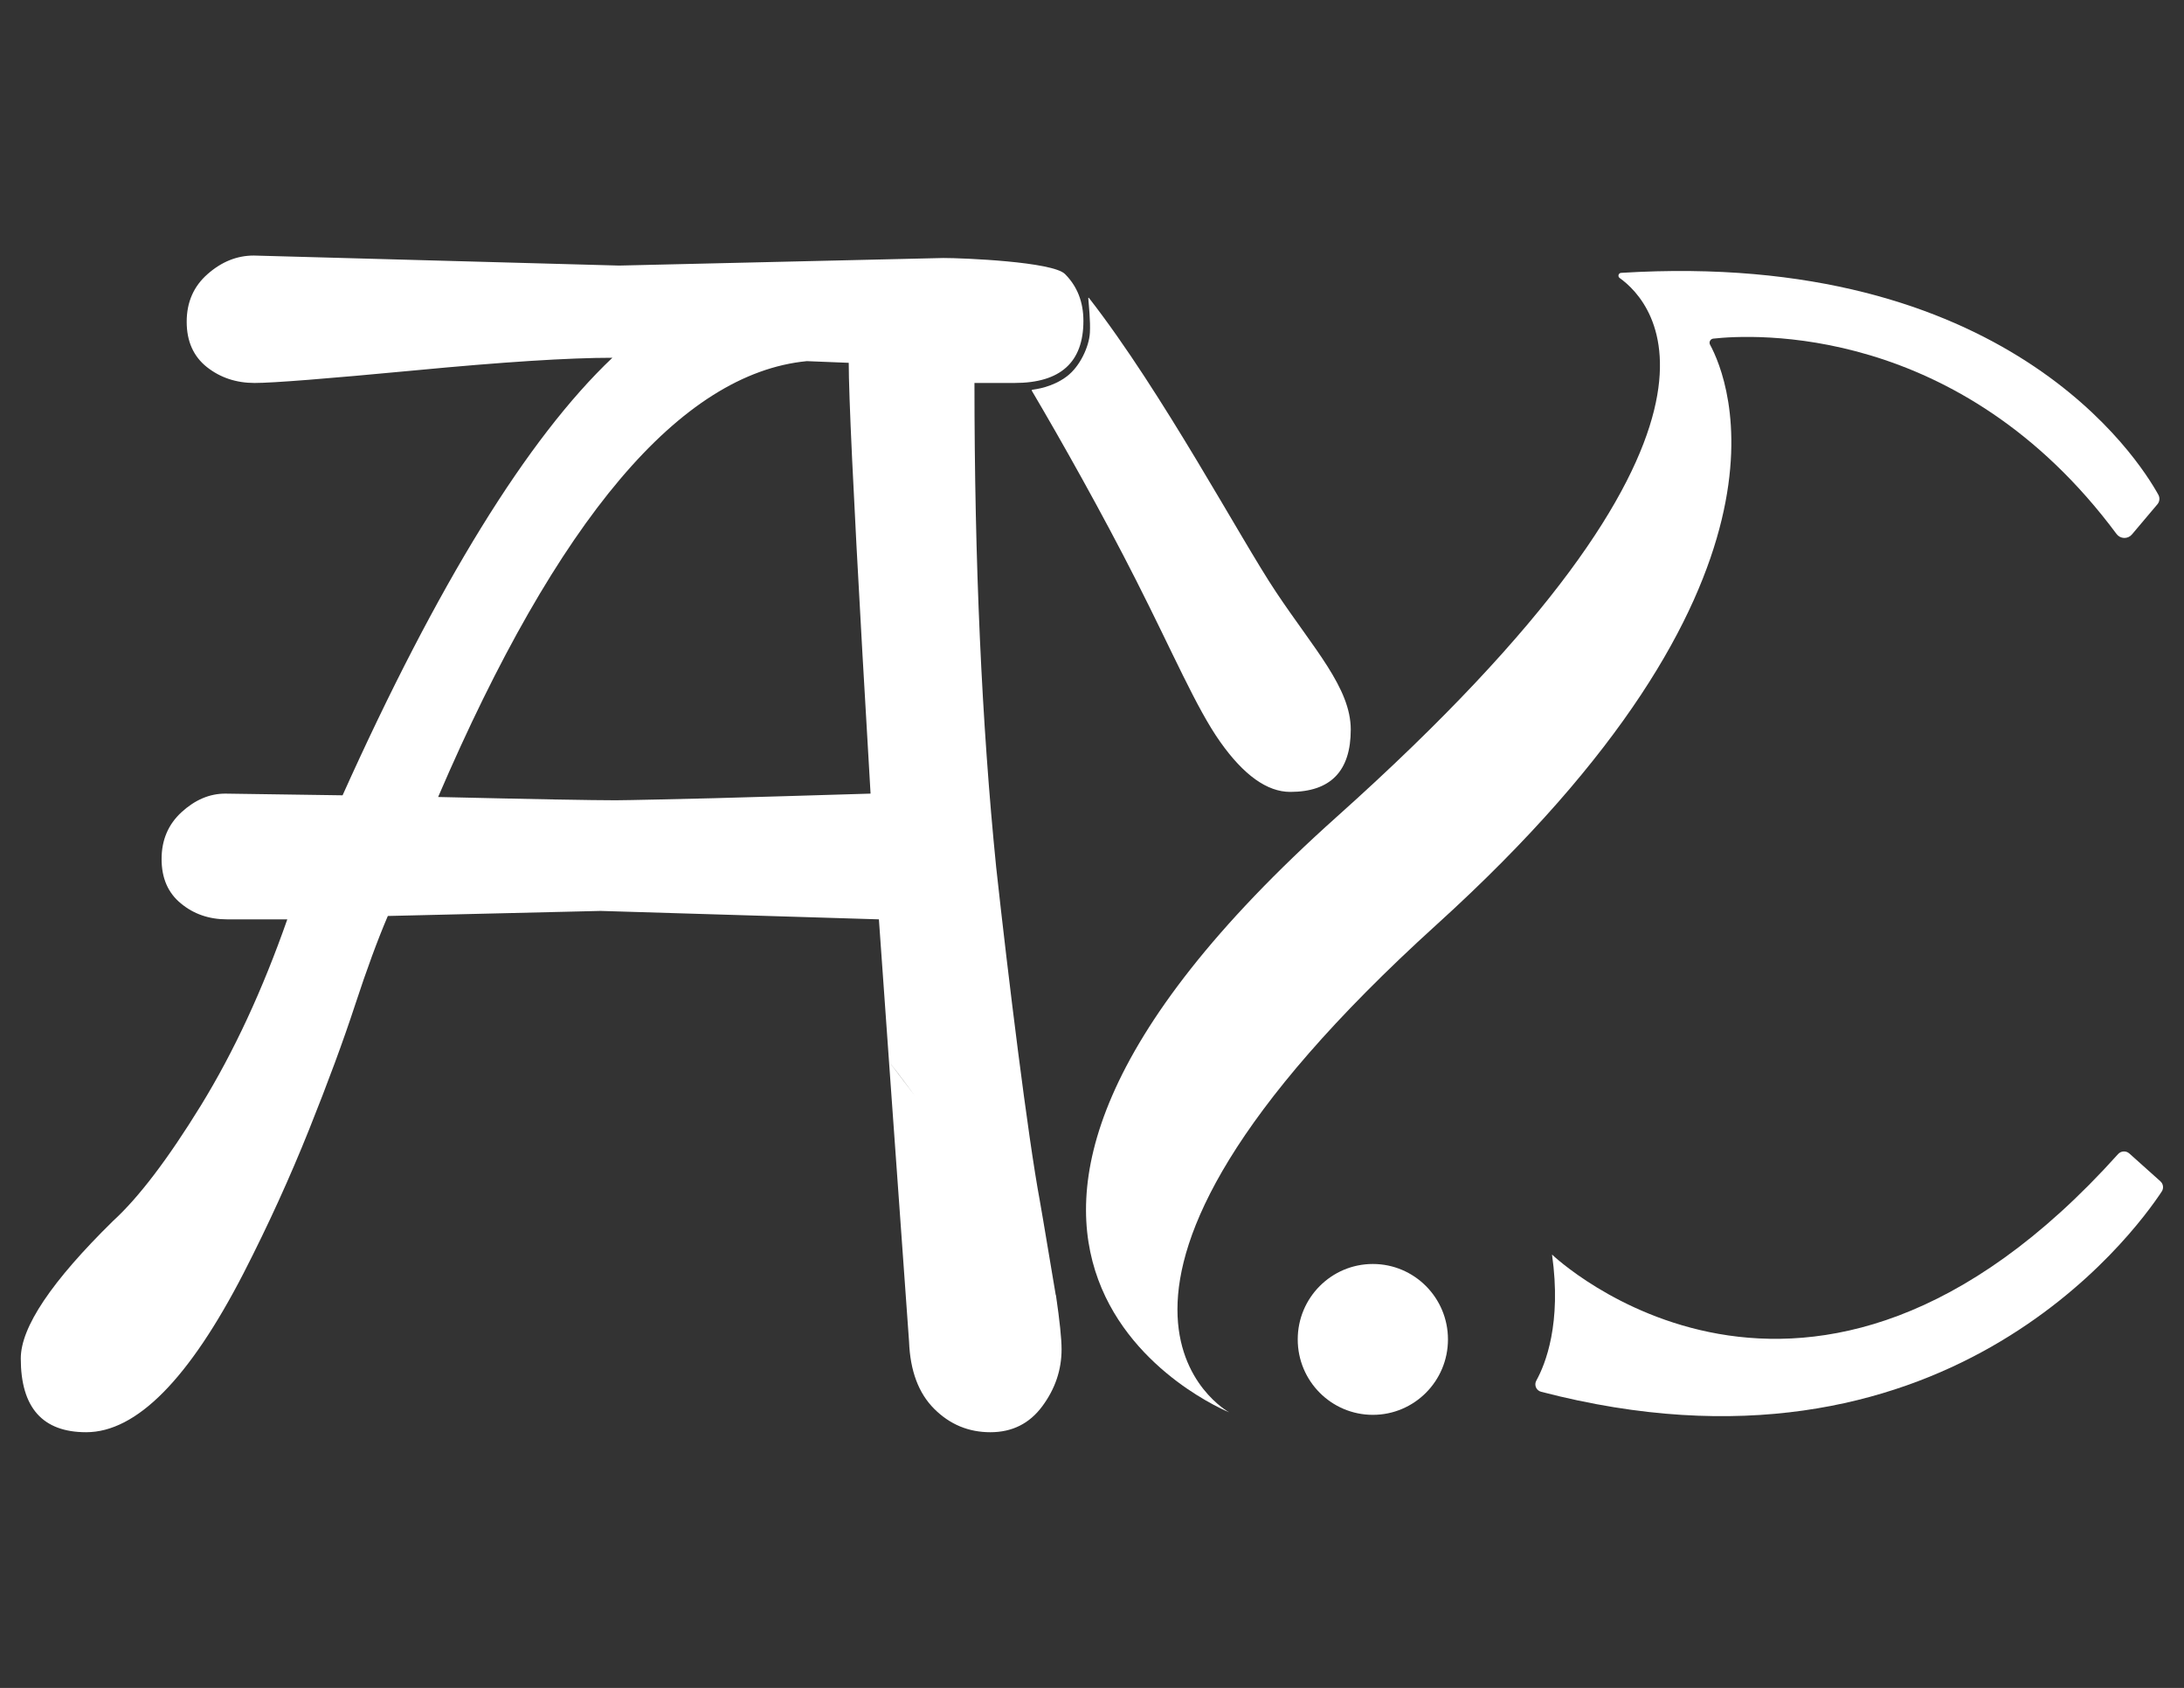
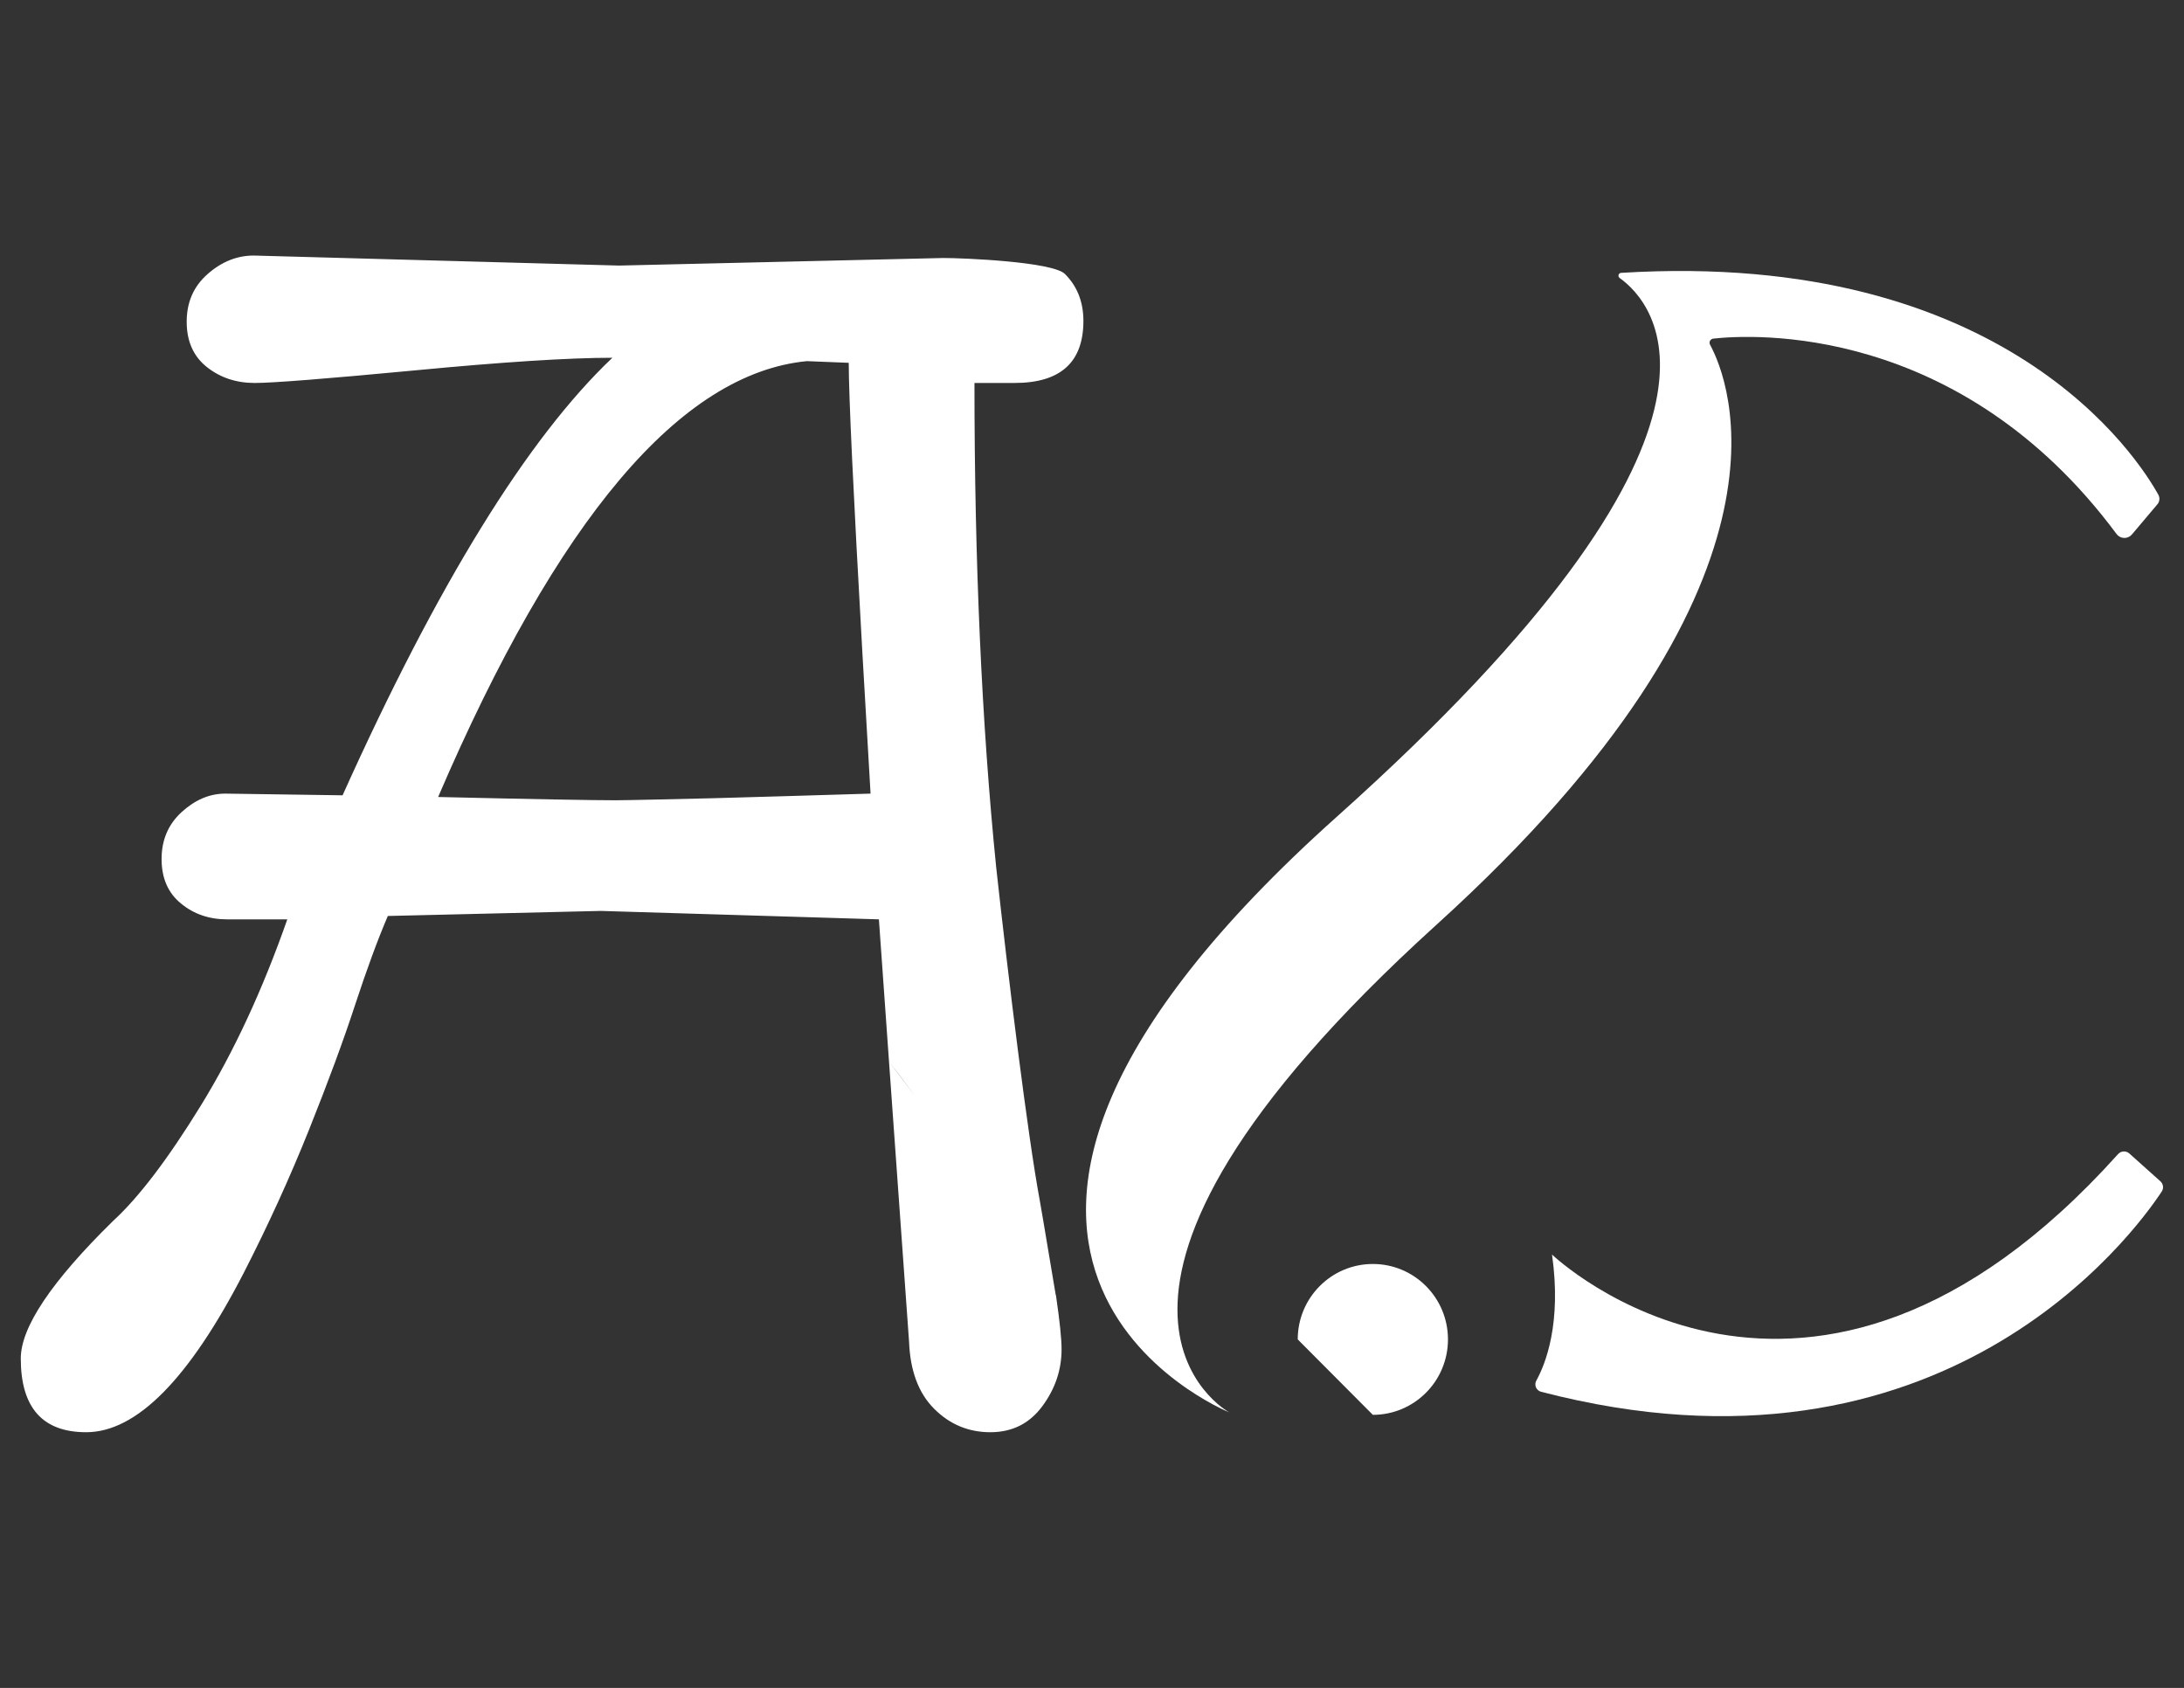
<svg xmlns="http://www.w3.org/2000/svg" style="fill-rule:evenodd;clip-rule:evenodd;stroke-linejoin:round;stroke-miterlimit:2;" xml:space="preserve" version="1.1" viewBox="0 0 10153 7846" height="100%" width="100%">
  <rect x="0" y="0" width="10153" height="7846" fill="#333333" stroke="none" />
  <g id="Logo-Weiß">
    <path style="fill:#fff;fill-rule:nonzero;" d="M7215.03,5831.37c0,0 1188.7,1139.19 2631.45,-466.828c13.674,-15.254 37.123,-16.54 52.384,-2.874c38.77,34.709 108.467,97.123 144.557,129.442c13.41,12.009 16.083,31.991 6.3,47.102c-129.925,197.141 -1020.6,1416.86 -2885.57,931.038c-10.662,-2.796 -19.43,-10.368 -23.748,-20.51c-4.318,-10.141 -3.7,-21.71 1.674,-31.334c42.195,-76.306 118.43,-265.887 72.956,-586.036" id="C" />
-     <path style="fill:#fff;fill-rule:nonzero;" d="M6032.91,6225.91c-0,-193.648 156.339,-350.625 349.2,-350.625c192.861,-0 349.2,156.977 349.2,350.625c-0,193.648 -156.339,350.625 -349.2,350.625c-192.861,-0 -349.2,-156.977 -349.2,-350.625" id="_." />
+     <path style="fill:#fff;fill-rule:nonzero;" d="M6032.91,6225.91c-0,-193.648 156.339,-350.625 349.2,-350.625c192.861,-0 349.2,156.977 349.2,350.625c-0,193.648 -156.339,350.625 -349.2,350.625" id="_." />
    <path style="fill:#fff;fill-rule:nonzero;" d="M10029.4,2344.02c10.415,-12.334 12.212,-29.789 4.529,-43.986c-91.789,-166.22 -709.033,-1142.26 -2497.75,-1031.72c-5.555,0.35 -10.284,4.165 -11.802,9.519c-1.518,5.355 0.507,11.084 5.052,14.296c156.053,111.226 708.885,694.462 -1314.76,2504.3c-2290.12,2048.16 -500.395,2768.37 -500.395,2768.37c0,-0 -963.079,-520.299 965.149,-2267.72c1750.3,-1586.17 1357.77,-2533.32 1270.43,-2694.62c-3.115,-5.627 -3.217,-12.437 -0.272,-18.154c2.945,-5.717 8.548,-9.588 14.937,-10.32c179.21,-19.8 1144.72,-75.171 1874.87,908.069c8.282,11.209 21.24,18.012 35.17,18.463c13.93,0.452 27.301,-5.496 36.293,-16.144c36.794,-43.541 91.206,-107.977 118.555,-140.365Z" id="YC" />
-     <path style="fill:#fff;" d="M5059.15,1385.66c-0.048,-0.721 0.381,-1.389 1.056,-1.646c0.676,-0.258 1.44,-0.045 1.885,0.525c344.02,441.53 705.347,1121.14 869.461,1366.71c176.809,265.659 347.87,446.719 347.87,640.081c-0,192.935 -93.636,289.611 -281.334,289.611c-107.565,-0 -216.448,-77.949 -326.198,-233.43c-110.177,-155.908 -219.487,-413.8 -391.083,-751.754c-154.783,-305.701 -347.638,-648.585 -484.123,-879.562c-0.444,-0.749 -0.543,-1.653 -0.273,-2.481c0.27,-0.827 0.883,-1.499 1.682,-1.843c17.587,-2.874 94.37,-11.358 162.135,-62.966c61.145,-46.567 102.717,-138.384 106.451,-201.926c3.115,-53.003 -5.226,-131.686 -7.529,-161.319Z" id="Y" />
    <path style="fill:#fff;fill-rule:nonzero;" d="M4950.73,1273.63c-57.048,-57.048 -471.549,-74.398 -565.173,-74.398l-1507.38,35.198l-1698.46,-46.598c-77.961,0 -149.378,28.75 -214.263,85.798c-65.325,57.048 -97.566,131.089 -97.566,222.1c-0,90.596 31.362,160.706 93.635,210.356c62.285,49.211 136.315,74.03 222.112,74.03c85.798,-0 333.596,-19.594 743.834,-58.355c410.25,-39.199 716.842,-58.793 919.349,-58.793c-394.563,374.102 -812.651,1052.17 -1254.25,2033.8l-545.246,-7.849c-73.163,0 -140.233,28.75 -202.946,85.798c-62.273,57.048 -93.196,129.783 -93.196,218.193c0,88.399 29.617,157.215 89.717,206.426c59.233,49.21 131.089,74.029 214.262,74.029l280.467,0c-114.535,327.065 -248.237,615.369 -401.533,864.913c-153.296,249.104 -289.611,428.537 -408.944,537.408c-285.68,280.467 -428.526,493.424 -428.526,638.882c0,228.644 101.473,342.74 303.98,342.74c233.429,-0 477.748,-246.492 732.077,-739.915c114.536,-223.419 215.581,-445.519 303.98,-666.325c88.41,-220.794 159.827,-414.157 214.274,-580.516c54.436,-165.931 105.392,-303.991 151.99,-412.862l989.459,-23.513l981.194,29.617c-96.675,-123.68 -231.707,-296.581 -273.508,-351.456c-77.521,-98.433 -94.93,-116.282 -145.886,-202.946c-178.115,4.358 -442.906,10.45 -491.677,10.45c-104.098,-0 -379.327,-4.786 -825.725,-15.248c555.708,-1293.44 1127.09,-1968.91 1714.14,-2025.96l194.681,7.837c0,148.083 20.9,598.388 63.579,1350.5c77.082,86.664 146.326,182.473 207.293,286.131c72.295,124.119 178.126,309.204 322.718,564.84c30.911,54.875 62.273,108.883 94.063,162.879c-0.867,-6.092 -1.307,-12.635 -2.173,-19.166c-67.51,-669.805 -101.046,-1420.61 -101.046,-2251.55l186.832,-0c212.968,-0 319.666,-96.248 319.666,-288.305c-0,-88.41 -28.75,-161.133 -85.798,-218.181m-116.709,4308.43c-56.181,-301.367 -146.764,-1037.36 -202.945,-1550.39c-81.879,-132.823 -26.762,-28.662 -105.149,-167.149c-139.367,-246.492 -151.9,-480.889 -226.809,-609.805c-25.697,-43.985 -261.193,-177.224 -289.943,-217.73c7.41,133.702 29.178,501.7 37.882,651.944c-279.148,8.716 -553.683,16.31 -736.596,21.535c41.373,64.019 133.862,130.455 189.604,201.884c50.529,66.192 141.54,183.351 273.508,351.456l312.244,9.571l47.038,661.528c231.244,293.968 517.398,737.254 780.883,1119.18c-7.41,-41.801 -71.012,-425.853 -79.717,-472.024m74.897,438.56c-274.79,-407.198 -534.796,-770.85 -776.063,-1085.72l93.196,1301.73c5.237,135.436 43.985,239.082 116.72,311.817c72.724,72.723 159.828,108.871 261.301,108.871c101.033,-0 181.606,-40.067 241.266,-120.628c59.661,-80.572 89.717,-168.543 89.717,-264.791c0,-49.211 -8.716,-132.823 -26.137,-251.278" id="A" />
  </g>
</svg>